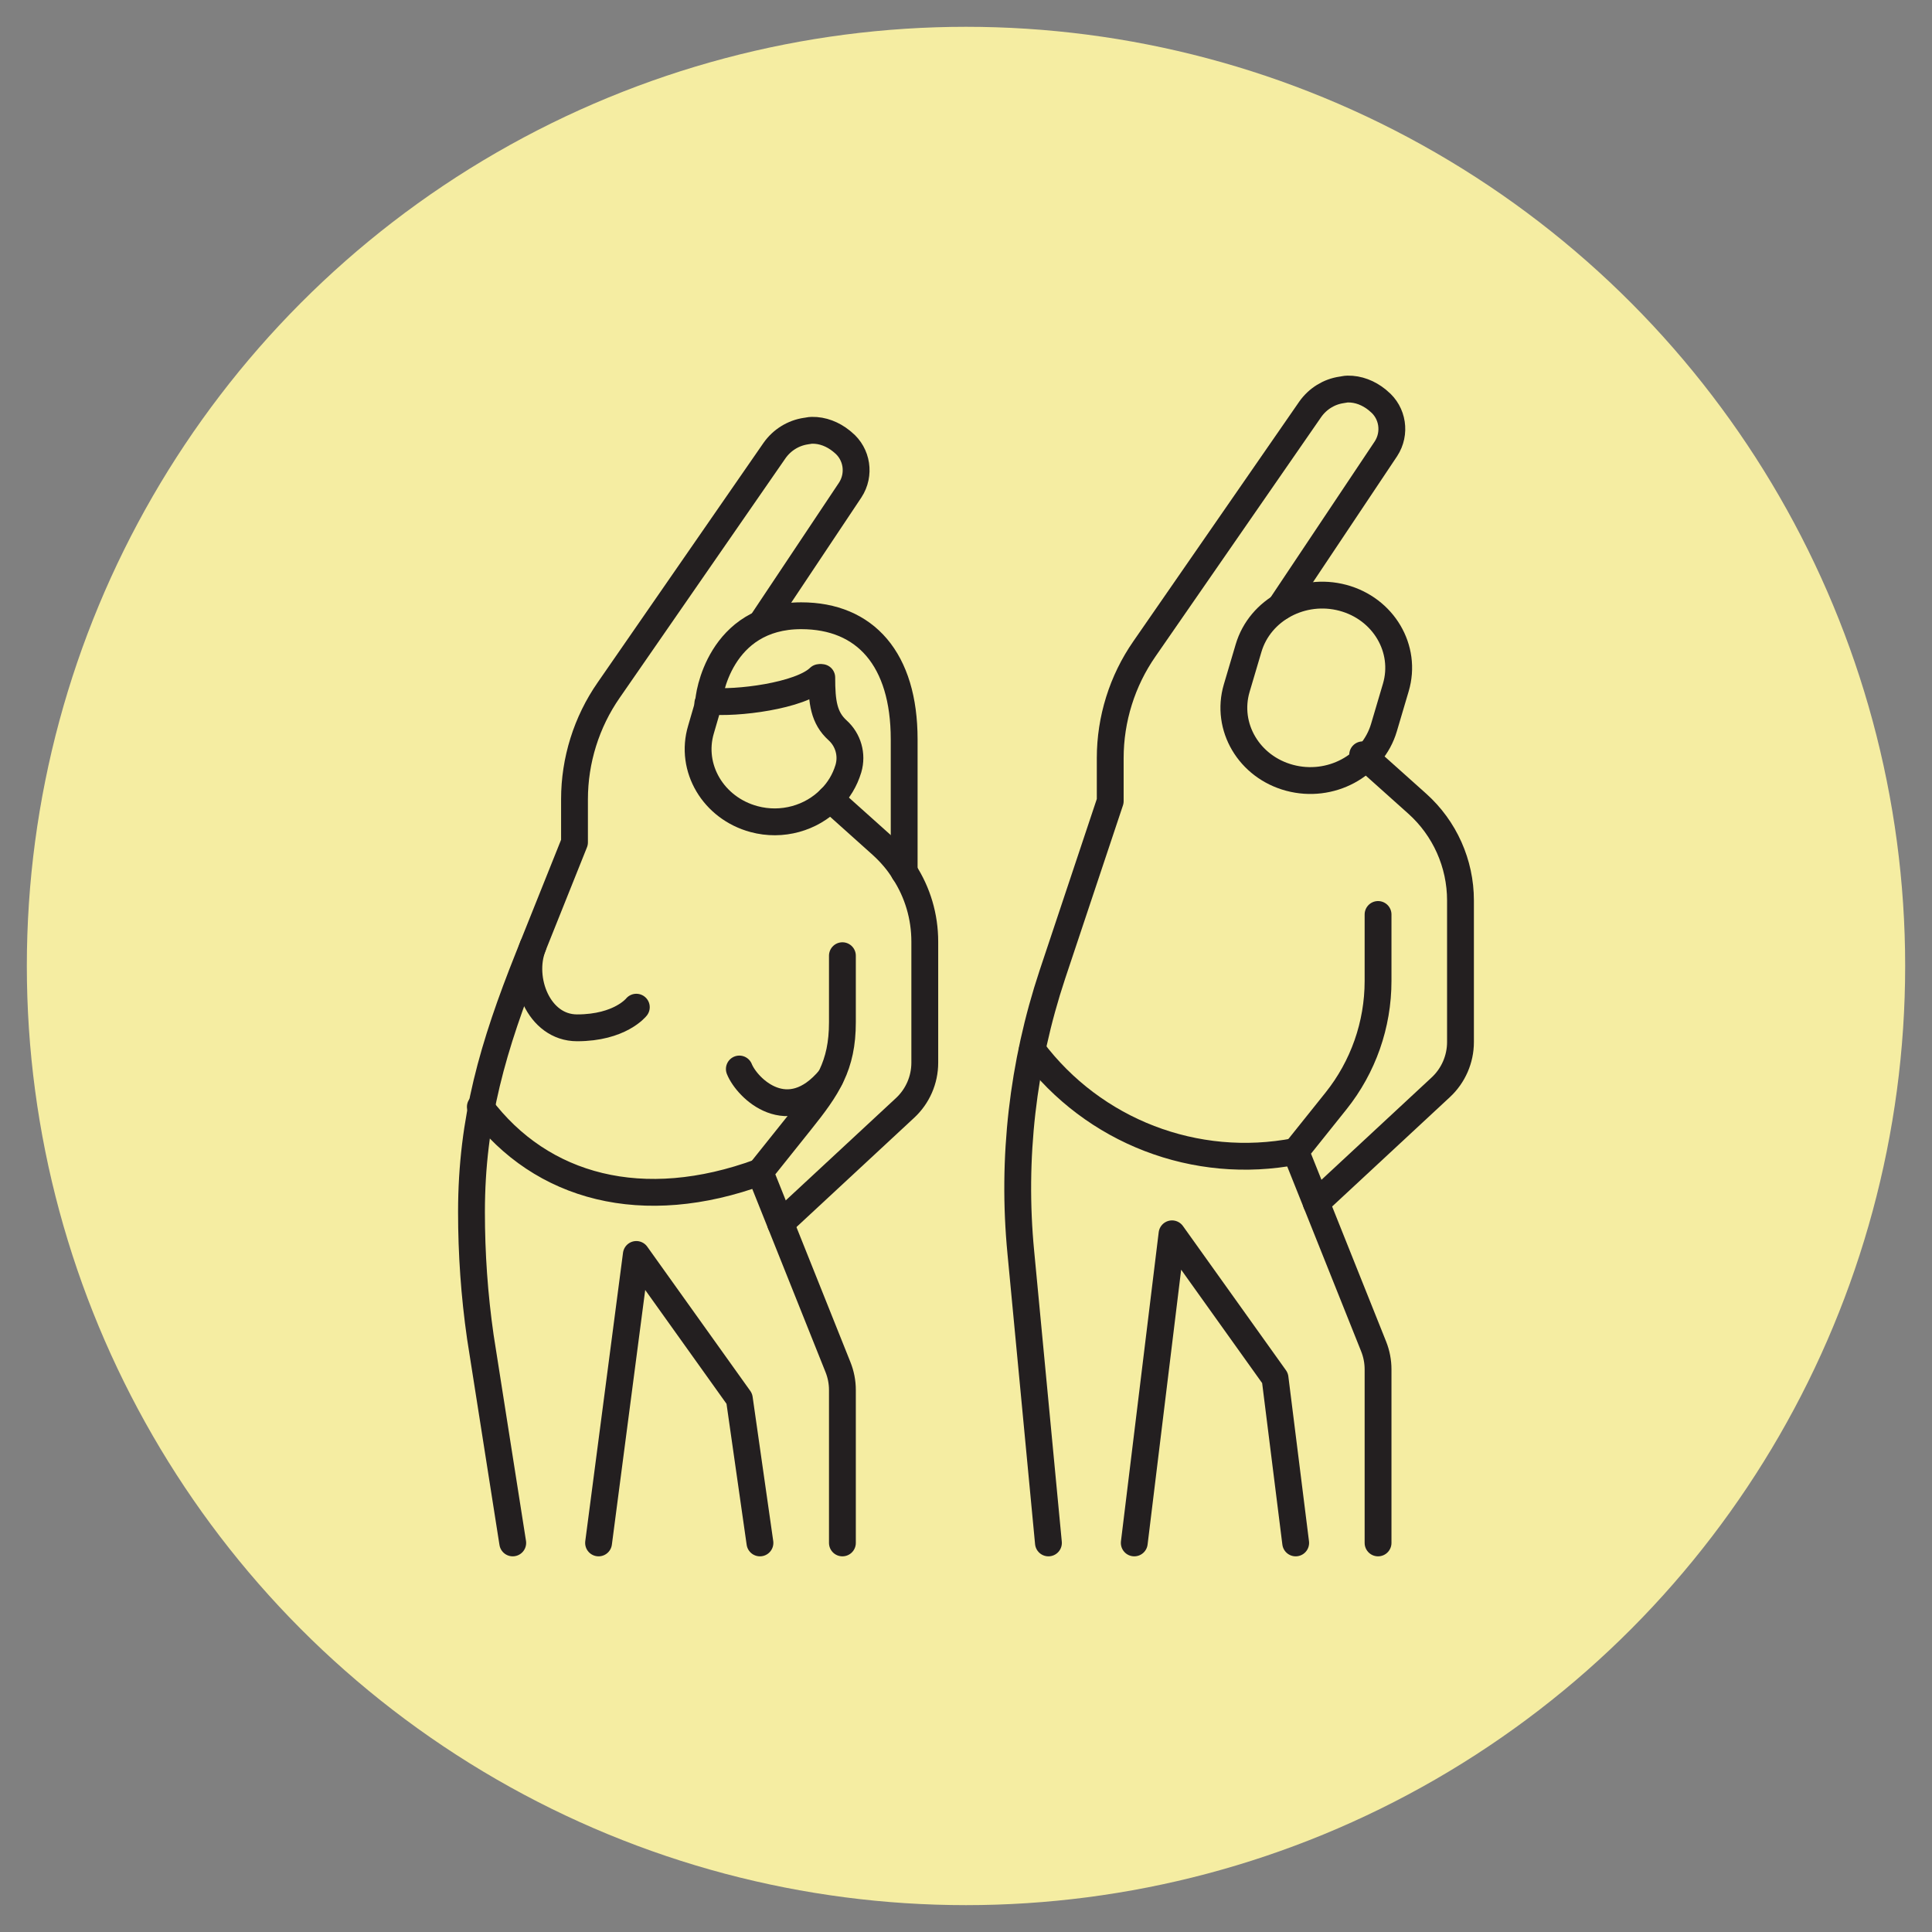
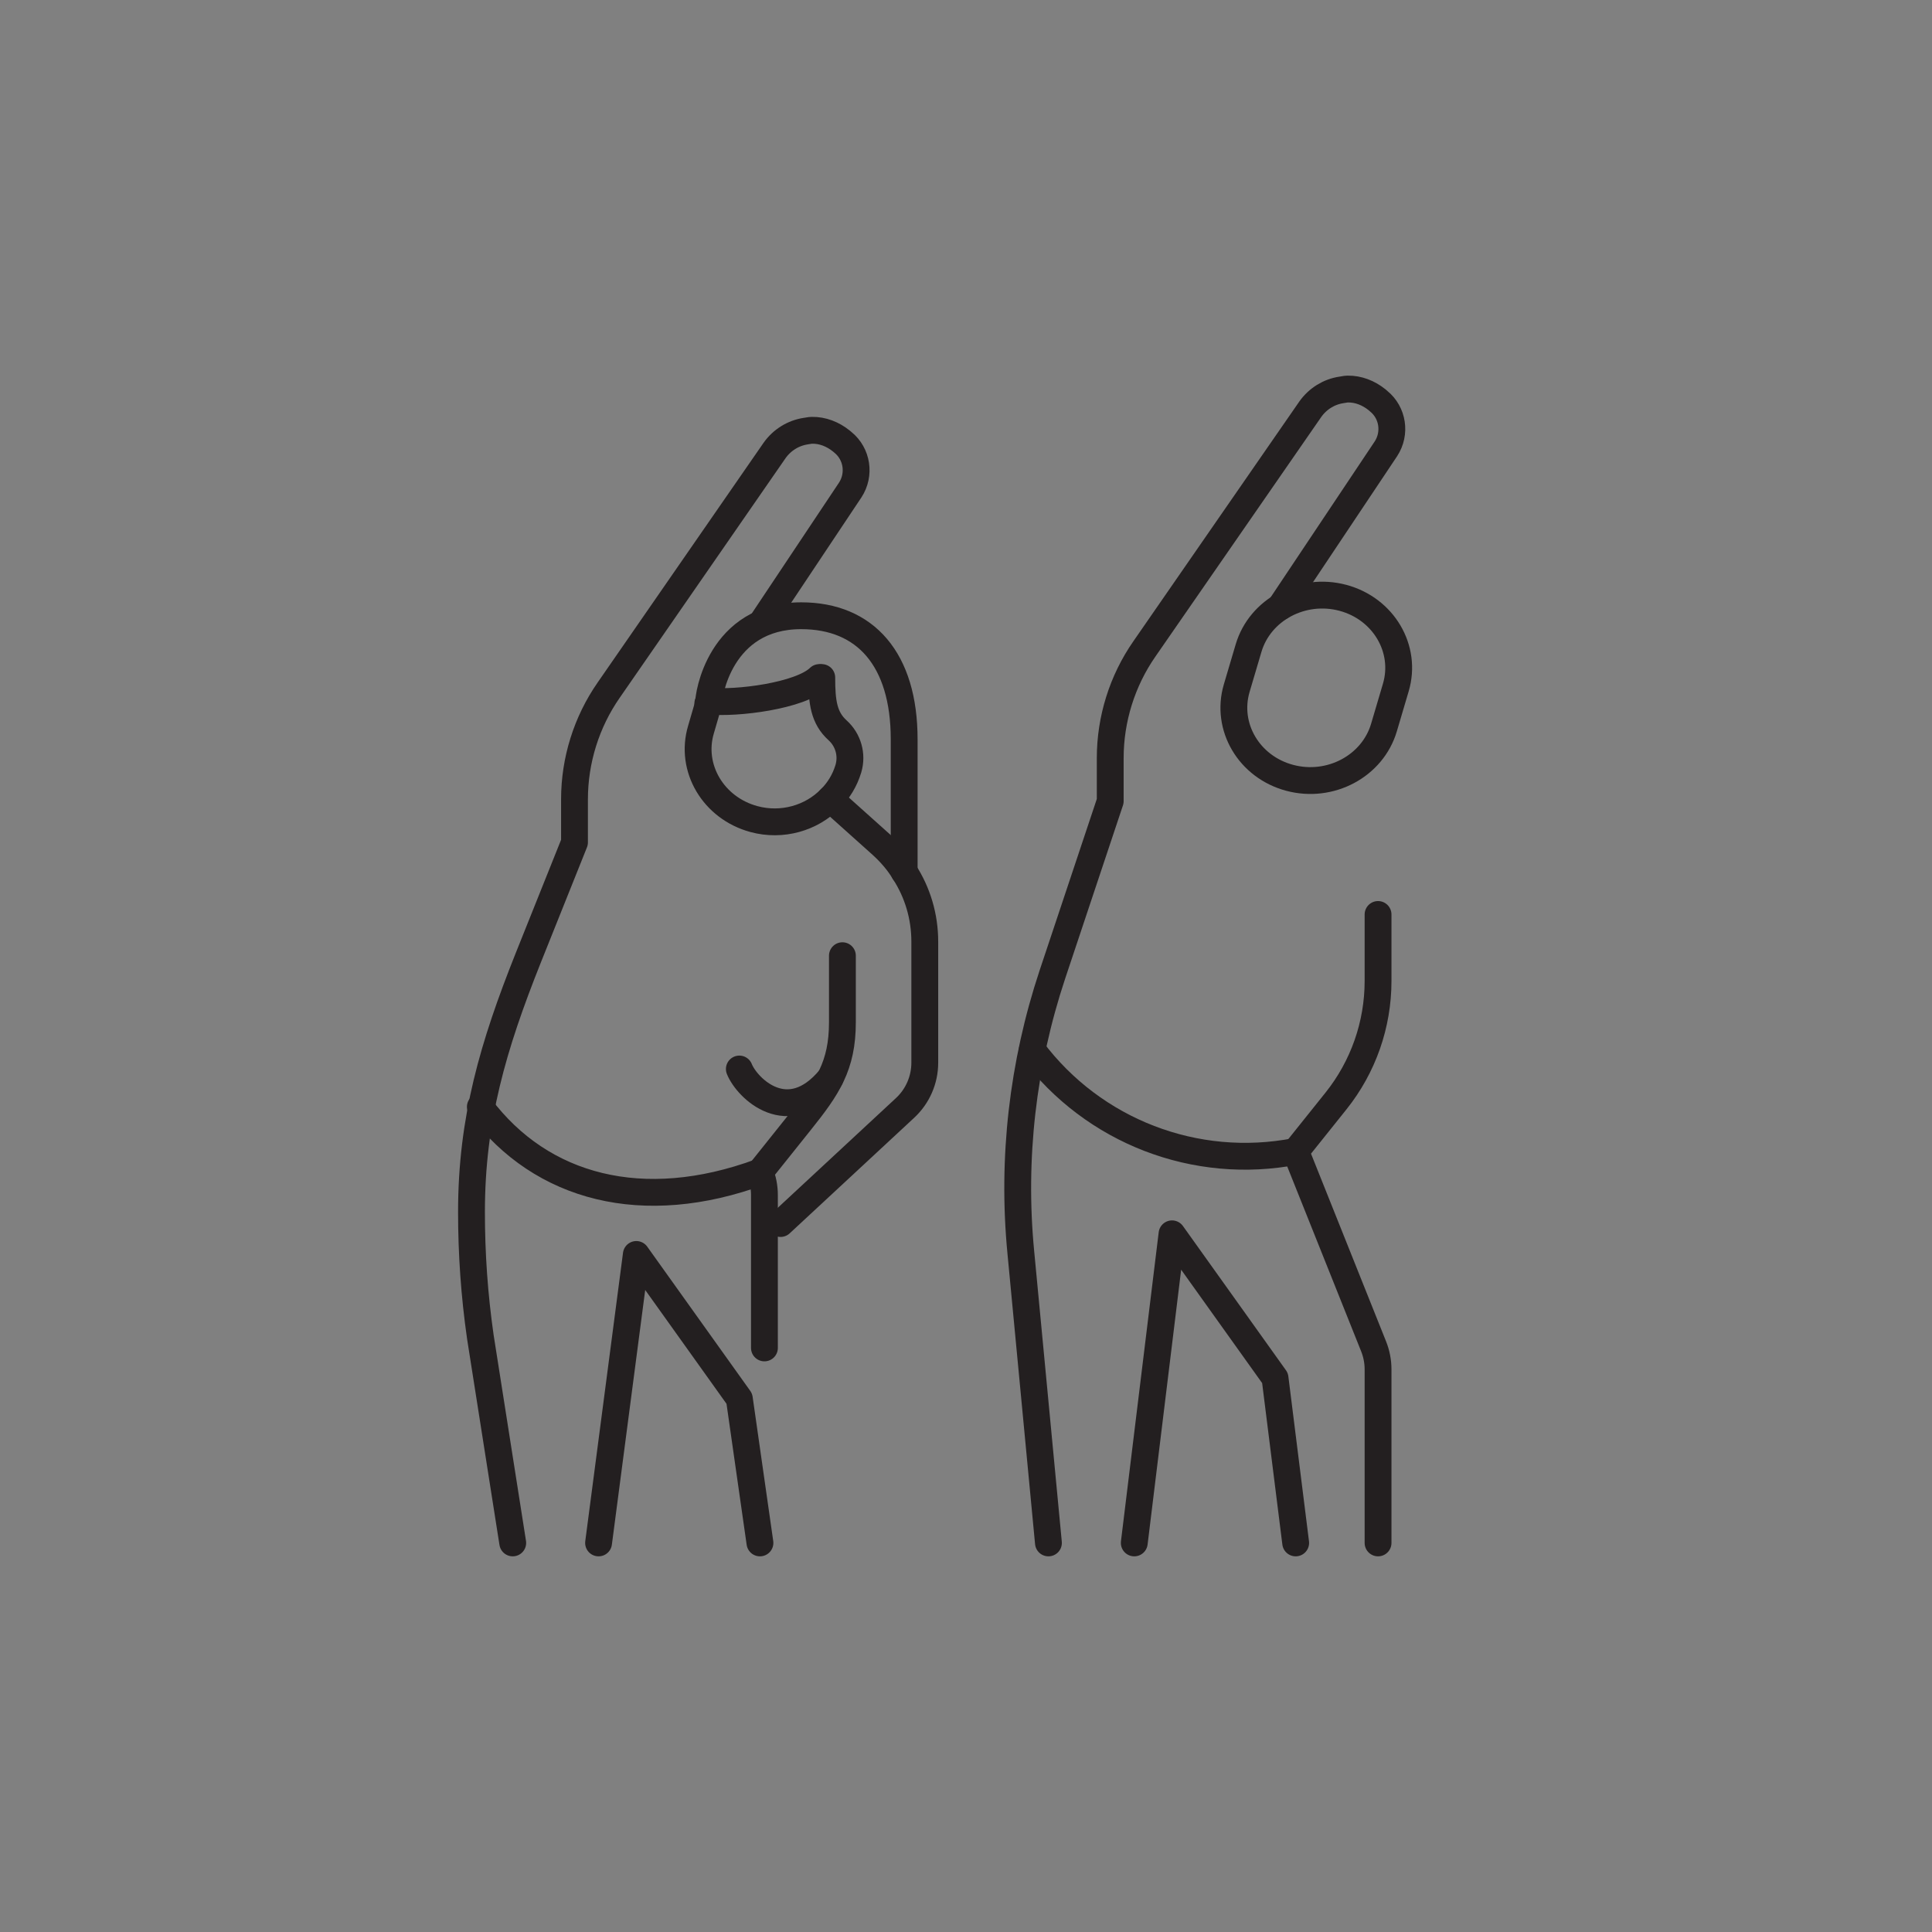
<svg xmlns="http://www.w3.org/2000/svg" version="1.1" id="Calque_1" x="0px" y="0px" width="72px" height="72px" viewBox="0 0 72 72" enable-background="new 0 0 72 72" xml:space="preserve">
  <rect x="0" y="0" width="72" height="72" fill="#808080" stroke="none" />
-   <circle fill="#F5EDA2" cx="36" cy="35.999" r="35" />
  <g>
    <path fill="none" stroke="#231F20" stroke-linecap="round" stroke-linejoin="round" stroke-miterlimit="10" d="M39.072,57.5   l-1.029-10.827c-0.338-3.494,0.068-7.018,1.175-10.352l2.157-6.465v-1.604c0-1.452,0.446-2.88,1.274-4.07l6.182-8.931   c0.277-0.391,0.698-0.653,1.167-0.721c0.077-0.008,0.146-0.031,0.223-0.031c0.4-0.008,0.783,0.146,1.098,0.399l0.062,0.054   c0.529,0.43,0.645,1.197,0.269,1.773l-3.932,5.889" />
    <polyline fill="none" stroke="#231F20" stroke-linecap="round" stroke-linejoin="round" stroke-miterlimit="10" points="   42.271,57.5 43.678,45.981 47.517,51.356 48.286,57.5  " />
-     <path fill="none" stroke="#231F20" stroke-linecap="round" stroke-linejoin="round" stroke-miterlimit="10" d="M50.782,28.13   l2.033,1.819c1.026,0.918,1.613,2.231,1.613,3.607v5.277c0,0.641-0.267,1.253-0.736,1.688l-4.639,4.309" />
    <path fill="none" stroke="#231F20" stroke-linecap="round" stroke-linejoin="round" stroke-miterlimit="10" d="M46.53,24.155   c0.426-1.44,2.001-2.279,3.515-1.876c1.515,0.405,2.399,1.902,1.973,3.342l-0.441,1.491c-0.425,1.44-2.001,2.28-3.515,1.875   c-1.514-0.404-2.398-1.901-1.973-3.342L46.53,24.155z" />
    <path fill="none" stroke="#231F20" stroke-linecap="round" stroke-linejoin="round" stroke-miterlimit="10" d="M51.356,34.08v2.48   c0,1.626-0.553,3.202-1.568,4.471l-1.503,1.878l2.906,7.268c0.109,0.273,0.165,0.563,0.165,0.855V57.5" />
    <path fill="none" stroke="#231F20" stroke-linecap="round" stroke-linejoin="round" stroke-miterlimit="10" d="M38.47,39.129   c2.279,3.035,6.089,4.503,9.816,3.78" />
    <polyline fill="none" stroke="#231F20" stroke-linecap="round" stroke-linejoin="round" stroke-miterlimit="10" points="   26.378,26.217 26.433,26.133 26.44,26.125  " />
    <path fill="none" stroke="#231F20" stroke-linecap="round" stroke-linejoin="round" stroke-miterlimit="10" d="M19.108,57.5   l-1.207-7.679c-0.223-1.551-0.33-3.102-0.33-4.654c0-3.455,0.807-6.188,2.111-9.459l1.728-4.316v-1.604   c0-1.451,0.446-2.879,1.274-4.069l6.182-8.931c0.276-0.391,0.699-0.653,1.167-0.722c0.078-0.007,0.146-0.03,0.223-0.03   c0.4-0.008,0.783,0.146,1.098,0.399l0.062,0.052c0.529,0.431,0.646,1.198,0.269,1.775l-3.241,4.86" />
    <polyline fill="none" stroke="#231F20" stroke-linecap="round" stroke-linejoin="round" stroke-miterlimit="10" points="   22.307,57.5 23.714,46.75 27.553,52.125 28.321,57.5  " />
    <path fill="none" stroke="#231F20" stroke-linecap="round" stroke-linejoin="round" stroke-miterlimit="10" d="M29.089,45.597   l4.639-4.307c0.471-0.436,0.736-1.047,0.736-1.688v-4.509c0-0.937-0.268-1.835-0.767-2.603c-0.223-0.37-0.515-0.707-0.845-1.006   l-1.912-1.713" />
-     <path fill="none" stroke="#231F20" stroke-linecap="round" stroke-linejoin="round" stroke-miterlimit="10" d="M31.394,35.616   v2.481c0,1.624-0.554,2.434-1.57,3.703l-1.502,1.879l2.906,7.267c0.109,0.271,0.166,0.561,0.166,0.854v5.7" />
+     <path fill="none" stroke="#231F20" stroke-linecap="round" stroke-linejoin="round" stroke-miterlimit="10" d="M31.394,35.616   v2.481c0,1.624-0.554,2.434-1.57,3.703l-1.502,1.879c0.109,0.271,0.166,0.561,0.166,0.854v5.7" />
    <path fill="none" stroke="#231F20" stroke-linecap="round" stroke-linejoin="round" stroke-miterlimit="10" d="M17.901,41.249   c2.279,3.034,6.07,4.029,10.42,2.43" />
    <path fill="none" stroke="#231F20" stroke-linecap="round" stroke-linejoin="round" stroke-miterlimit="10" d="M30.625,25.25   c0,0.917,0.076,1.502,0.591,1.968c0.395,0.357,0.552,0.91,0.403,1.42l-0.004,0.014c-0.13,0.429-0.361,0.813-0.676,1.12   c-0.699,0.713-1.79,1.038-2.841,0.753c-1.512-0.408-2.403-1.905-1.973-3.34l0.284-0.976c0,0,0.008,0,0.008-0.008l0.015-0.068" />
    <path fill="none" stroke="#231F20" stroke-linecap="round" stroke-linejoin="round" stroke-miterlimit="10" d="M30.533,25.25   c-0.707,0.691-3.118,0.982-4.093,0.875c-0.015,0.07-0.023,0.099-0.031,0.099c0,0,0-0.007,0-0.015   c-0.022-0.261,0.415-3.262,3.448-3.262c2.396,0,3.839,1.627,3.839,4.606v4.938" />
-     <path fill="none" stroke="#231F20" stroke-linecap="round" stroke-linejoin="round" stroke-miterlimit="10" d="M19.86,35.265   c-0.48,1.22,0.207,3.039,1.647,3.039c1.604,0,2.207-0.769,2.207-0.769" />
    <path fill="none" stroke="#231F20" stroke-linecap="round" stroke-linejoin="round" stroke-miterlimit="10" d="M27.553,39.839   c0.289,0.719,1.822,2.23,3.382,0.348" />
  </g>
</svg>